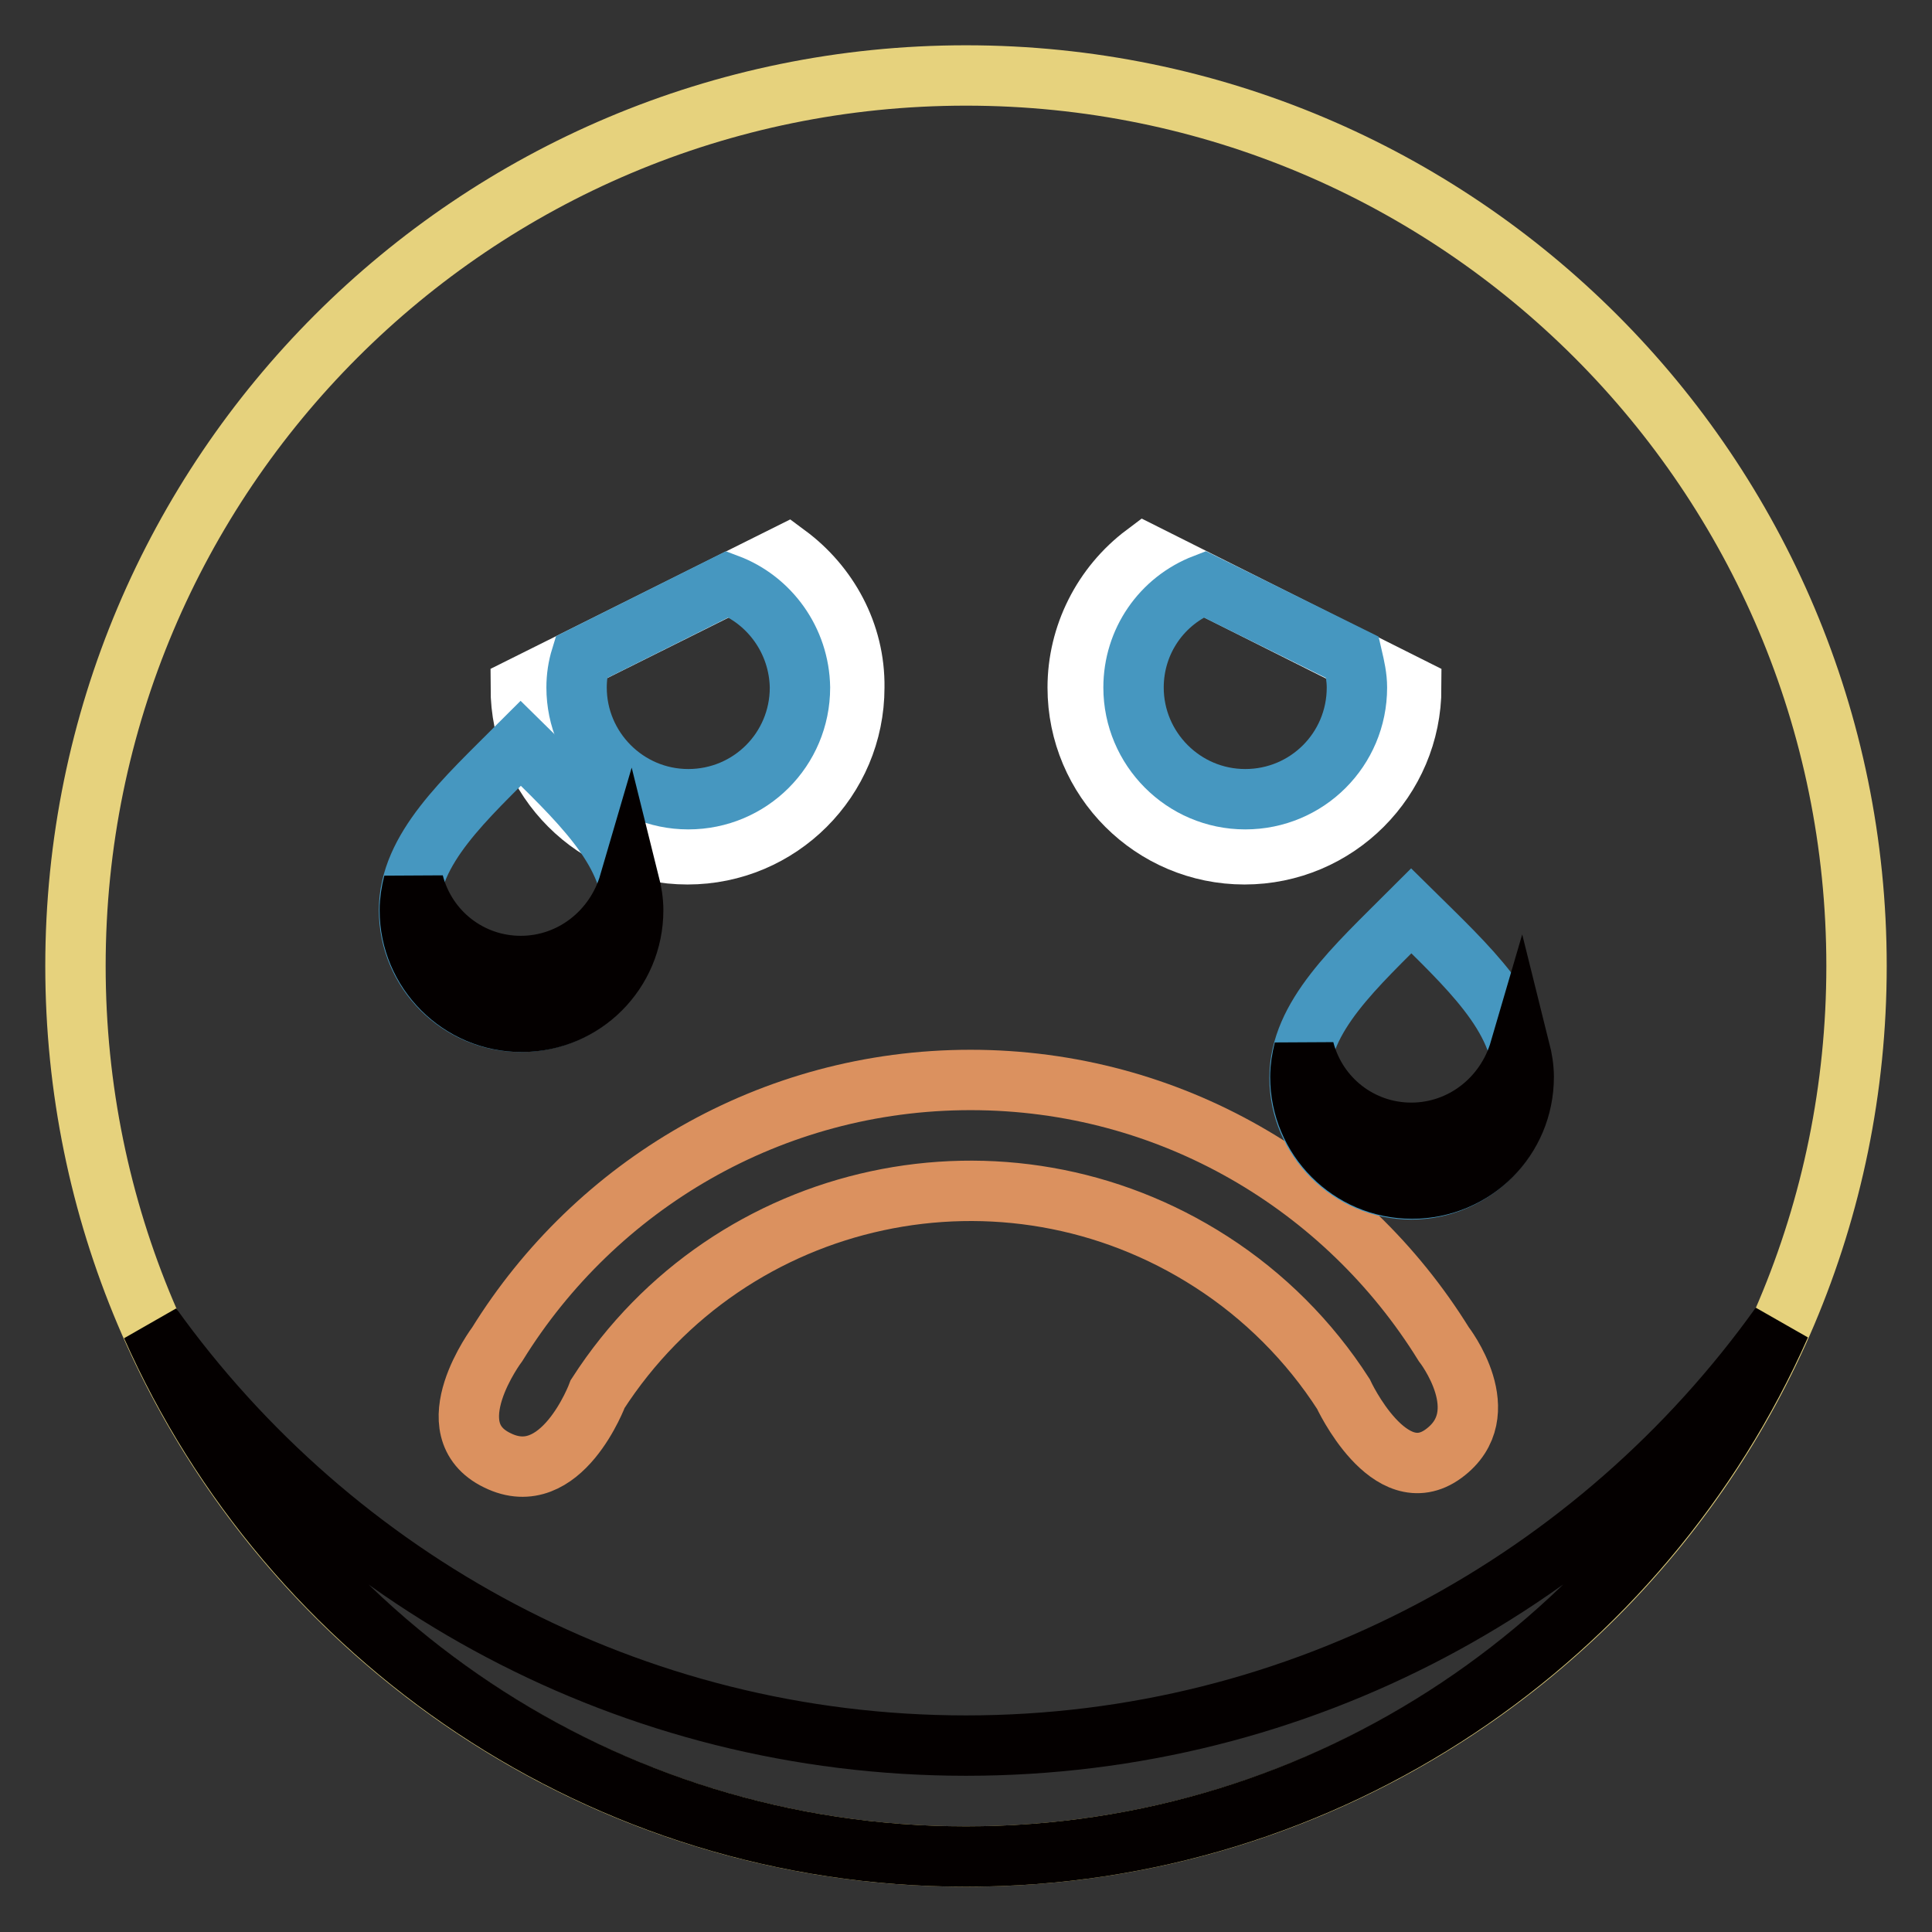
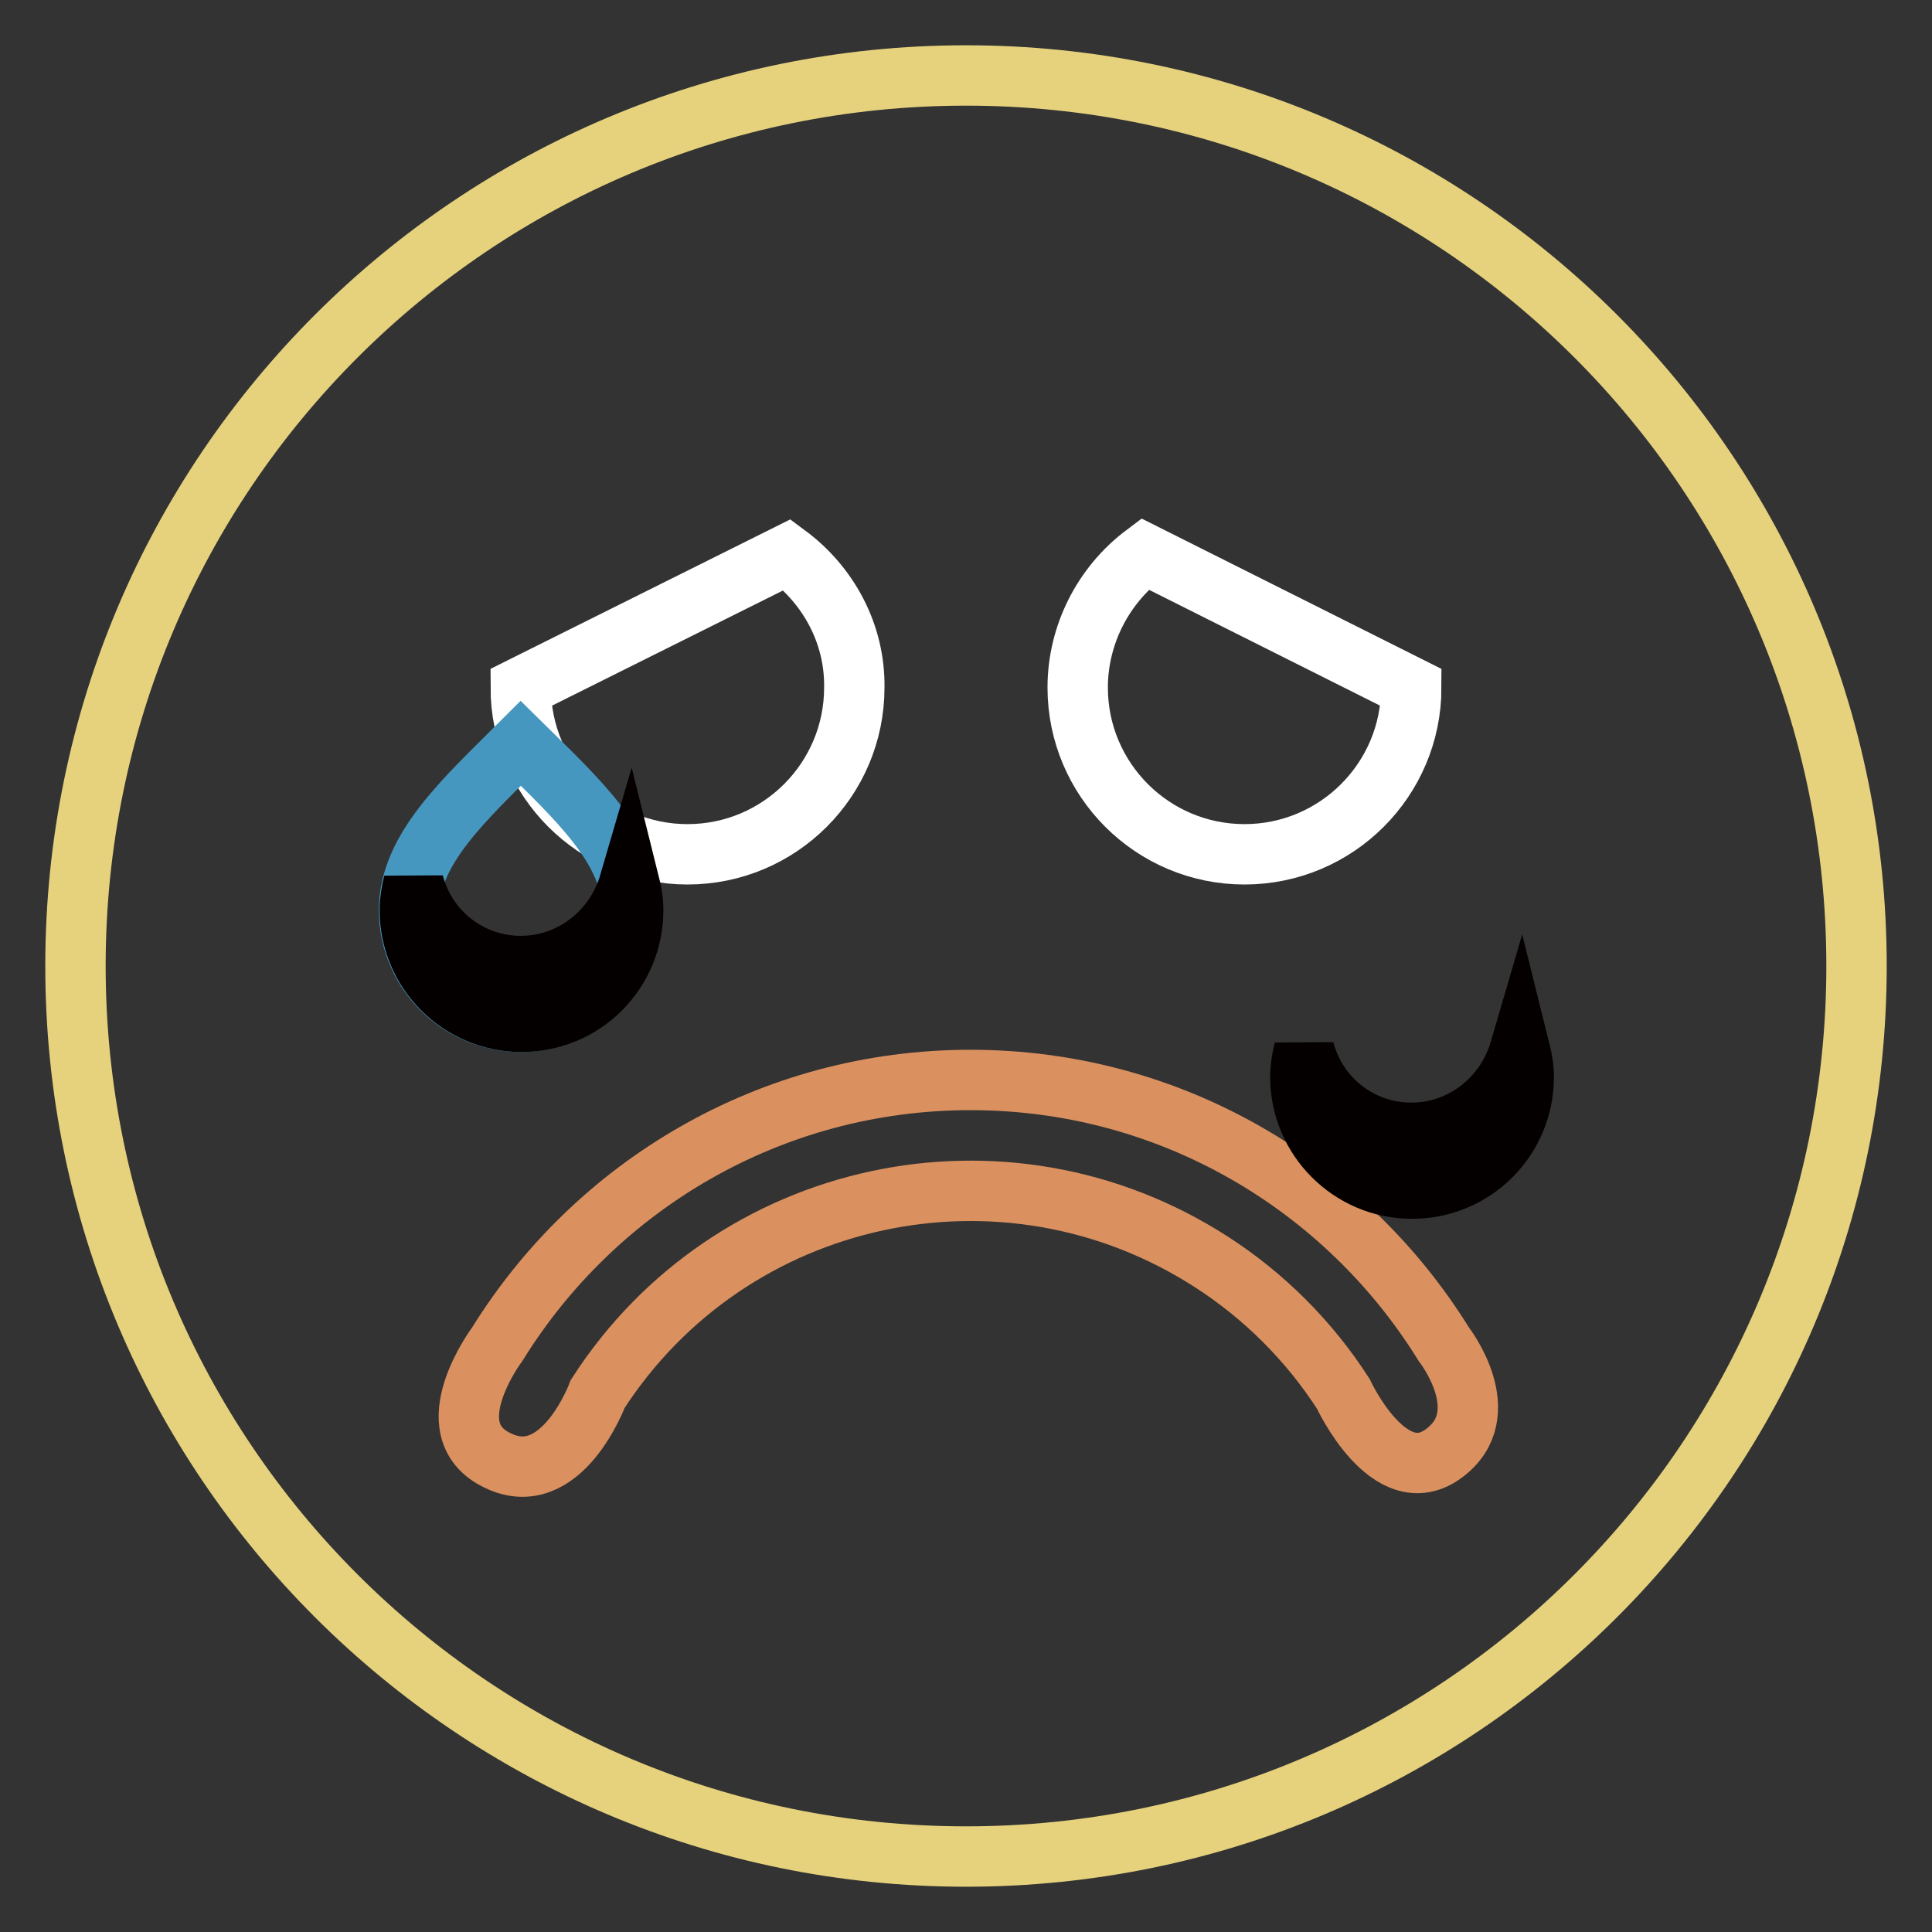
<svg xmlns="http://www.w3.org/2000/svg" version="1.1" x="0px" y="0px" viewBox="0 0 256 256" enable-background="new 0 0 256 256" xml:space="preserve">
  <rect x="0" y="0" width="256" height="256" fill="#333333" stroke="none" />
  <g>
    <path stroke-width="8" fill-opacity="0" stroke="#e6d27d" d="M10,128c0,65.2,52.8,118,118,118c65.2,0,118-52.8,118-118c0-65.2-52.8-118-118-118C62.8,10,10,62.8,10,128z " />
    <path stroke-width="8" fill-opacity="0" stroke="#ffffff" d="M142.8,91.1c0,12.2,9.9,22.1,22.1,22.1s22.1-9.9,22.1-22.1l-35.3-17.7C146.1,77.6,142.8,84.2,142.8,91.1z  M104.3,73.5L69,91.1c0,12.2,9.9,22.1,22.1,22.1s22.1-9.9,22.1-22.1C113.3,83.9,109.7,77.5,104.3,73.5z" />
    <path stroke-width="8" fill-opacity="0" stroke="#db915f" d="M79.2,184.7c17.6-27.3,54-35.1,81.3-17.5c7,4.5,13,10.5,17.5,17.5c0,0,6.1,13.2,13.3,7.9s0-14.5,0-14.5 c-13-21-36.2-35-62.7-35c-26.5,0-49.7,14-62.7,35c0,0-8.5,11.3,0,15.4C74.4,197.7,79.2,184.7,79.2,184.7z" />
-     <path stroke-width="8" fill-opacity="0" stroke="#040000" d="M128,231.3c-44.5,0-83.8-22-107.9-55.6C38.4,217,79.8,246,128,246c48.2,0,89.6-29,107.9-70.4 C211.8,209.3,172.5,231.3,128,231.3z" />
-     <path stroke-width="8" fill-opacity="0" stroke="#4697c0" d="M159.6,77.4c-5.7,2.2-9.4,7.6-9.4,13.7c0,8.1,6.6,14.8,14.8,14.8s14.8-6.6,14.8-14.8c0-1.4-0.3-2.7-0.6-4 L159.6,77.4z M96.4,77.4L77,87.1c-0.4,1.3-0.6,2.6-0.6,4c0,8.1,6.6,14.8,14.8,14.8s14.8-6.6,14.8-14.8 C105.9,84.9,102,79.5,96.4,77.4z M201.8,142.8c0-8.1-7.4-14.8-14.8-22.1c-7.4,7.4-14.8,14-14.8,22.1s6.6,14.8,14.8,14.8 S201.8,150.9,201.8,142.8z" />
    <path stroke-width="8" fill-opacity="0" stroke="#040000" d="M187,150.1c-6.7,0-12.5-4.5-14.2-11c-0.3,1.2-0.5,2.4-0.5,3.6c0,8.1,6.6,14.8,14.8,14.8s14.8-6.6,14.8-14.8 c0-1.2-0.2-2.4-0.5-3.6C199.5,145.6,193.7,150.1,187,150.1z" />
    <path stroke-width="8" fill-opacity="0" stroke="#4697c0" d="M83.8,120.6c0-8.1-7.4-14.8-14.8-22.1c-7.4,7.4-14.8,14-14.8,22.1s6.6,14.8,14.8,14.8 S83.8,128.8,83.8,120.6z" />
    <path stroke-width="8" fill-opacity="0" stroke="#040000" d="M69,128c-6.7,0-12.5-4.5-14.2-11c-0.3,1.2-0.5,2.4-0.5,3.6c0,8.1,6.6,14.8,14.8,14.8s14.8-6.6,14.8-14.8 c0-1.2-0.2-2.4-0.5-3.6C81.5,123.5,75.7,128,69,128z" />
  </g>
</svg>